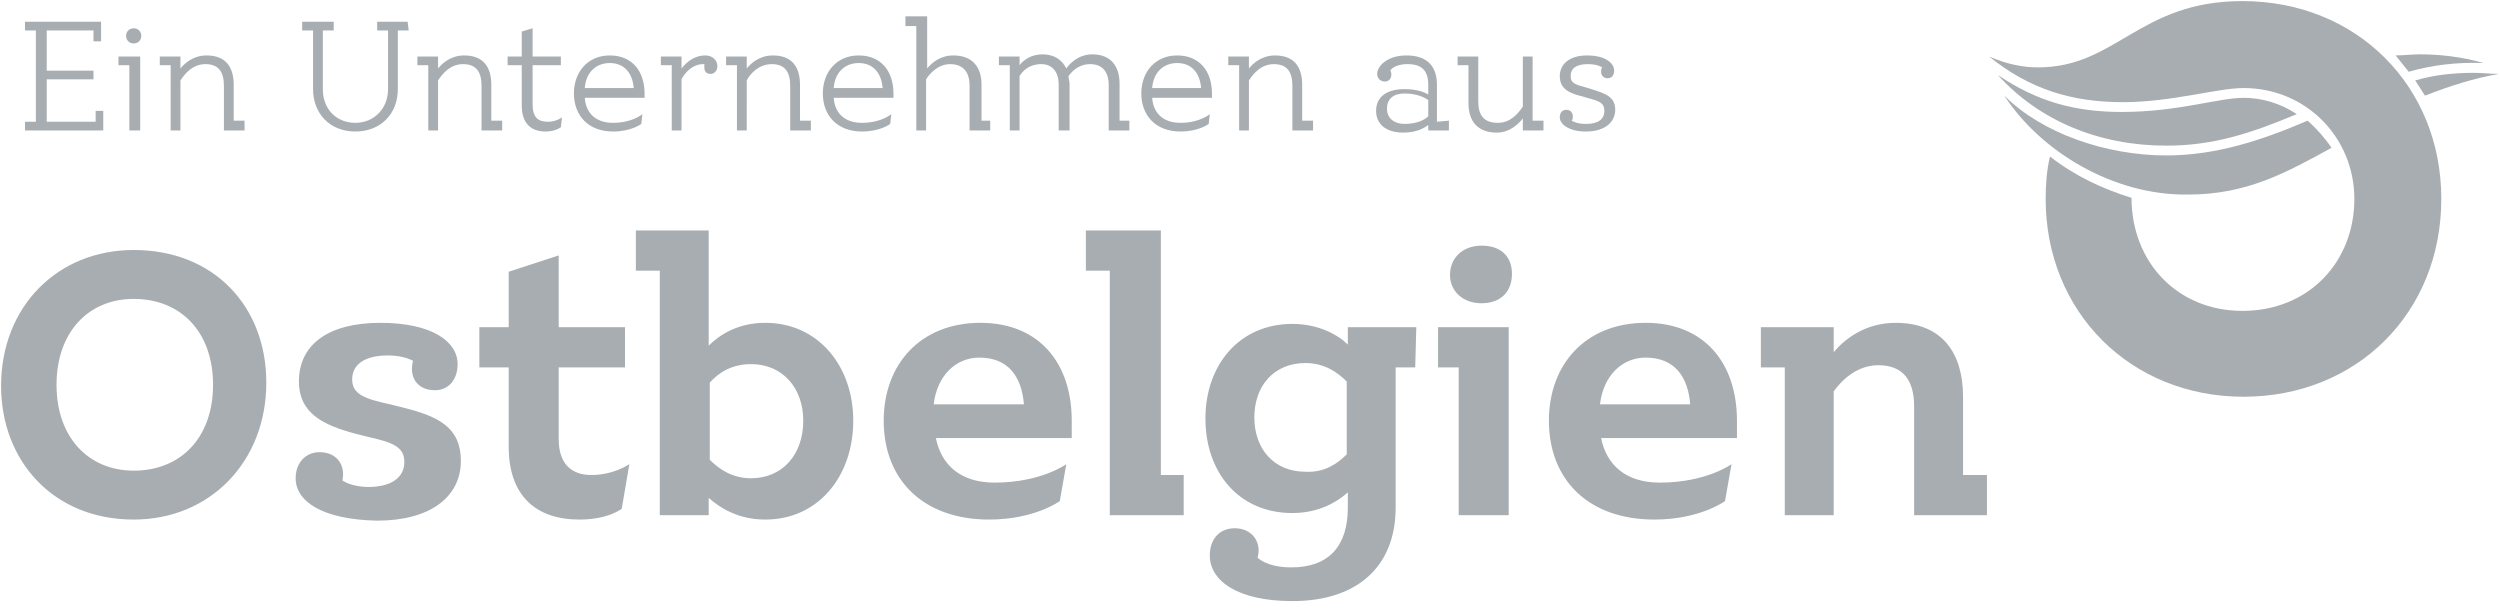
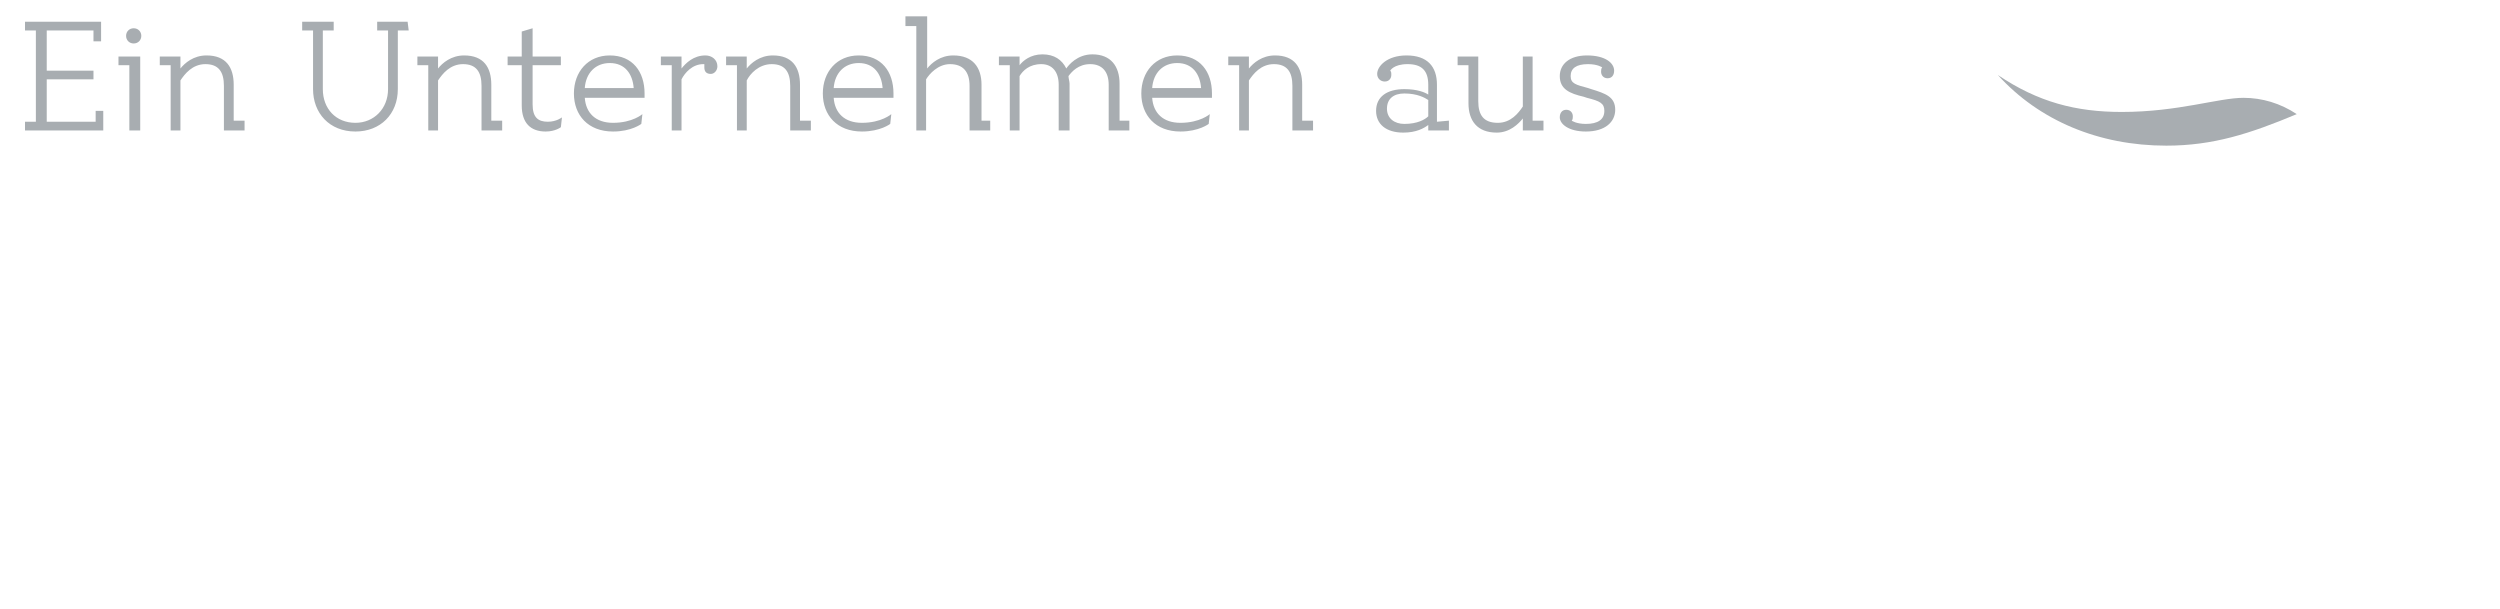
<svg xmlns="http://www.w3.org/2000/svg" version="1.1" id="Layer_1" x="0px" y="0px" viewBox="0 0 230 56" style="enable-background:new 0 0 230 56;" xml:space="preserve">
  <style type="text/css">
	.st0{fill:#A8ADB1;}
</style>
  <g>
    <path class="st0" d="M199.3,13.4c4.3,0,7.7-1.1,12-2.9c-1.5-1-3.2-1.5-4.9-1.5c-2.3,0-6,1.3-11.2,1.3c-4.2,0-7.7-0.9-11.4-3.4   C187.6,11.1,193.1,13.4,199.3,13.4" />
-     <path class="st0" d="M228.5,5.8c-2.1-0.6-4.1-0.8-5.9-0.8c-0.7,0-1.5,0.1-2.2,0.1c0.4,0.5,0.8,1,1.2,1.5C223.7,6,226,5.7,228.5,5.8   " />
-     <path class="st0" d="M184.4,8.8c3.5,3.5,9.4,5.5,14.9,5.5c4.6,0,8.8-1.4,13-3.2c0.8,0.7,1.6,1.6,2.2,2.5c-4.2,2.3-7.8,4.3-13.2,4.3   C194.4,18,187.7,13.9,184.4,8.8" />
-     <path class="st0" d="M223.1,8.8c-0.3-0.5-0.6-0.9-0.9-1.4c1.7-0.5,3.5-0.7,5.4-0.7c0.7,0,1.5,0.1,2.3,0.1   C227.6,7.2,225.4,7.9,223.1,8.8" />
-     <path class="st0" d="M155.5,37.2c-0.2-2.5-1.4-4.3-4.1-4.3c-2.2,0-3.9,1.7-4.2,4.3H155.5z M159.8,40.3h-12.5   c0.5,2.5,2.3,4.1,5.4,4.1c4.3,0,6.6-1.7,6.6-1.7l-0.6,3.4c0,0-2.3,1.7-6.5,1.7c-6,0-9.7-3.6-9.7-9.1c0-5.2,3.4-9,8.9-9   c5.4,0,8.4,3.7,8.4,9L159.8,40.3L159.8,40.3z M27.2,44c0-1.4,0.9-2.4,2.2-2.4c1.6,0,2.4,1.2,2.1,2.6c0,0,0.8,0.6,2.4,0.6   c2,0,3.3-0.8,3.3-2.3c0-1.4-1.1-1.8-3.3-2.3l-1.2-0.3c-3-0.8-5.2-1.9-5.2-4.8c0-3.4,2.7-5.4,7.5-5.4c4.7,0,7.1,1.7,7.1,3.8   c0,1.4-0.8,2.4-2.1,2.4c-1.6,0-2.4-1.2-2-2.7c0,0-0.8-0.5-2.3-0.5c-2.1,0-3.3,0.8-3.3,2.2s1.2,1.8,3.5,2.3l1.2,0.3   c3.2,0.8,5.3,1.8,5.3,4.9c0,3.3-2.8,5.5-7.7,5.5C29.6,47.8,27.2,46.1,27.2,44 M123.9,41.8v-6.7c-0.8-0.8-2-1.7-3.8-1.7   c-2.9,0-4.7,2.1-4.7,5s1.8,5,4.7,5C121.9,43.5,123.1,42.6,123.9,41.8 M130.2,33.8h-1.8v12.9c0,5.3-3.4,8.6-9.5,8.6   c-5.1,0-7.6-1.9-7.6-4.2c0-1.4,0.8-2.5,2.3-2.5c1.6,0,2.5,1.3,2.1,2.7c0,0,0.8,0.9,3.1,0.9c3.4,0,5.2-1.9,5.2-5.5v-1.4   c-1,0.9-2.7,1.9-5.1,1.9c-4.9,0-8-3.7-8-8.7c0-4.9,3.1-8.7,8-8.7c2.4,0,4.2,1,5.1,1.9v-1.6h6.3L130.2,33.8L130.2,33.8z M182.8,43.7   v3.7h-6.7v-10c0-2.4-1-3.8-3.3-3.8c-1.9,0-3.3,1.3-4.1,2.4v11.4h-4.5V33.8H162v-3.7h6.7v2.3c1-1.2,2.9-2.7,5.7-2.7   c4.3,0,6.2,2.8,6.2,6.8v7.2C180.6,43.7,182.8,43.7,182.8,43.7z M133.4,25.3c0-1.6,1.2-2.7,2.9-2.7c1.8,0,2.8,1,2.8,2.6   s-1,2.7-2.8,2.7C134.6,27.9,133.4,26.8,133.4,25.3 M138.8,47.4h-4.6V33.8h-1.9v-3.7h6.5V47.4L138.8,47.4z M108.9,43.7v3.7h-6.8   V24.9h-2.2v-3.7h6.9v22.5C106.8,43.7,108.9,43.7,108.9,43.7z M94.2,37.2c-0.2-2.5-1.4-4.3-4.1-4.3c-2.2,0-3.9,1.7-4.2,4.3H94.2z    M98.6,40.3H86.1c0.5,2.5,2.3,4.1,5.4,4.1c4.3,0,6.6-1.7,6.6-1.7l-0.6,3.4c0,0-2.3,1.7-6.5,1.7c-6,0-9.7-3.6-9.7-9.1   c0-5.2,3.4-9,8.9-9c5.4,0,8.4,3.7,8.4,9C98.6,38.7,98.6,40.3,98.6,40.3z M73.9,38.7c0-3-1.9-5.2-4.8-5.2c-1.8,0-3,0.8-3.8,1.7v7.1   c0.8,0.8,2,1.7,3.8,1.7C72,44,73.9,41.8,73.9,38.7 M78.5,38.7c0,5.1-3.2,9.1-8.1,9.1c-2.5,0-4.2-1.1-5.2-2v1.6h-4.5V24.9h-2.2v-3.7   h6.7v10.6c1-1,2.7-2.1,5.2-2.1C75.3,29.7,78.5,33.7,78.5,38.7 M57.9,42.7l-0.7,4.1c0,0-1.2,1-3.9,1c-4,0-6.5-2.2-6.5-6.7v-7.3h-2.7   v-3.7h2.7V25l4.6-1.5v6.6h6.1v3.7h-6.1v6.6c0,2.3,1.2,3.3,3,3.3C56.5,43.7,57.9,42.7,57.9,42.7 M19.6,35.4c0-4.9-3-7.9-7.3-7.9   c-4.2,0-7.1,3.1-7.1,7.9c0,4.9,3,7.9,7.1,7.9C16.6,43.3,19.6,40.3,19.6,35.4 M0.1,35.5C0.1,28.2,5.3,23,12.3,23   c7.4,0,12.2,5.2,12.2,12.2c0,7.3-5.2,12.6-12.2,12.6C4.9,47.8,0.1,42.4,0.1,35.5" />
-     <path class="st0" d="M224.6,18.3c0,10.5-7.8,18.2-18.2,18.2s-18.2-7.8-18.2-18.2c0-1.3,0.1-2.7,0.4-3.9c2.3,1.8,4.9,3,7.5,3.8   c0,5.9,4.2,10.4,10.2,10.4c6.1,0,10.3-4.5,10.3-10.3c0-5.6-4.4-10.2-10.2-10.2c-2.4,0-6.6,1.3-11.1,1.3c-4.7,0-8.6-1.2-12.3-4.2   c1.6,0.7,3.1,1,4.5,1c7.2,0,9.3-6.1,18.8-6.1C216.8,0.1,224.6,7.9,224.6,18.3" />
  </g>
  <g>
    <path class="st0" d="M9.5,10.1V12H2.3v-0.8h1V2.8h-1V2h7v1.8H8.6v-1H4.3v3.7h4.3v0.8H4.3v3.9h4.5v-1h0.7V10.1z M12.9,12h-1V6h-1   V5.2h2V12z M11.6,3.3c0-0.4,0.3-0.7,0.7-0.7S13,2.9,13,3.3S12.7,4,12.3,4C11.9,4,11.6,3.7,11.6,3.3 M22.5,11.1V12h-1.9V7.9   c0-1.3-0.5-2-1.7-2S17,6.8,16.6,7.4V12h-0.9V6h-1V5.2h1.9v1.1C17,5.8,17.8,5.1,19,5.1c1.8,0,2.5,1.1,2.5,2.7v3.3   C21.5,11.1,22.5,11.1,22.5,11.1z M37.6,2.8h-1v5.4c0,2.3-1.6,3.9-3.9,3.9c-2.4,0-3.9-1.7-3.9-3.9V2.8h-1V2h2.9v0.8h-1v5.4   c0,1.8,1.2,3.1,3,3.1c1.7,0,3-1.3,3-3.1V2.8h-1V2h2.8L37.6,2.8L37.6,2.8z M46.2,11.1V12h-1.9V7.9c0-1.3-0.5-2-1.7-2   s-1.9,0.9-2.3,1.5V12h-0.9V6h-1V5.2h1.9v1.1c0.4-0.5,1.2-1.2,2.4-1.2c1.8,0,2.5,1.1,2.5,2.7v3.3C45.2,11.1,46.2,11.1,46.2,11.1z    M51.7,10.8l-0.1,0.9c0,0-0.5,0.4-1.4,0.4c-1.4,0-2.2-0.8-2.2-2.4V6h-1.3V5.2H48V2.9l1-0.3v2.6h2.6V6H49v3.6c0,1.2,0.5,1.6,1.4,1.6   C51.2,11.2,51.7,10.8,51.7,10.8 M59.3,9h-5.5c0.1,1.4,1,2.3,2.6,2.3c1.8,0,2.7-0.8,2.7-0.8L59,11.4c0,0-0.9,0.7-2.6,0.7   c-2.3,0-3.6-1.5-3.6-3.5s1.3-3.5,3.3-3.5c2.1,0,3.2,1.5,3.2,3.5C59.3,8.7,59.3,9,59.3,9 M58.3,8.1c-0.1-1.3-0.8-2.3-2.2-2.3   c-1.3,0-2.2,0.9-2.3,2.3H58.3z M66,6.1c0,0.4-0.3,0.7-0.6,0.7c-0.4,0-0.6-0.2-0.6-0.6c0-0.1,0-0.2,0-0.3c0,0,0,0-0.1,0   c-1,0-1.7,0.8-2,1.4V12h-0.9V6h-1V5.2h1.9v1.1c0.4-0.5,1.1-1.2,2.2-1.2C65.5,5.1,66,5.5,66,6.1 M74.6,11.1V12h-1.9V7.9   c0-1.3-0.5-2-1.7-2s-2,0.9-2.3,1.5V12h-0.9V6h-1V5.2h1.9v1.1c0.4-0.5,1.2-1.2,2.4-1.2c1.8,0,2.5,1.1,2.5,2.7v3.3   C73.6,11.1,74.6,11.1,74.6,11.1z M82.2,9h-5.5c0.1,1.4,1,2.3,2.6,2.3c1.8,0,2.7-0.8,2.7-0.8l-0.1,0.9c0,0-0.9,0.7-2.6,0.7   c-2.3,0-3.6-1.5-3.6-3.5S77,5.1,79,5.1c2.1,0,3.2,1.5,3.2,3.5C82.2,8.7,82.2,9,82.2,9 M81.2,8.1c-0.1-1.3-0.8-2.3-2.2-2.3   c-1.3,0-2.2,0.9-2.3,2.3H81.2z M91.1,11.1V12h-1.9V7.9c0-1.3-0.6-2-1.8-2c-1.1,0-1.9,0.9-2.2,1.4V12h-0.9V2.4h-1V1.5h2v4.8   c0.4-0.5,1.2-1.2,2.4-1.2c1.8,0,2.6,1.1,2.6,2.7v3.3H91.1L91.1,11.1z M103.9,11.1V12H102V7.8c0-1.2-0.6-1.9-1.7-1.9s-1.7,0.7-2,1.1   c0,0.2,0.1,0.5,0.1,0.7V12h-1V7.8c0-1.2-0.6-1.9-1.6-1.9c-1.1,0-1.7,0.6-2,1.1v5h-0.9V6h-1V5.2h1.9V6c0.3-0.4,1-1,2.1-1   s1.8,0.5,2.2,1.3c0.2-0.3,1-1.3,2.4-1.3c1.7,0,2.5,1.1,2.5,2.7v3.4C102.9,11.1,103.9,11.1,103.9,11.1z M111.5,9H106   c0.1,1.4,1,2.3,2.6,2.3c1.8,0,2.7-0.8,2.7-0.8l-0.1,0.9c0,0-0.9,0.7-2.6,0.7c-2.3,0-3.6-1.5-3.6-3.5s1.3-3.5,3.3-3.5   c2.1,0,3.2,1.5,3.2,3.5C111.5,8.7,111.5,9,111.5,9 M110.5,8.1c-0.1-1.3-0.8-2.3-2.2-2.3c-1.3,0-2.2,0.9-2.3,2.3H110.5z M120.8,11.1   V12h-1.9V7.9c0-1.3-0.5-2-1.7-2s-1.9,0.9-2.3,1.5V12H114V6h-1V5.2h1.9v1.1c0.4-0.5,1.2-1.2,2.4-1.2c1.8,0,2.5,1.1,2.5,2.7v3.3   C119.9,11.1,120.8,11.1,120.8,11.1z M133.3,11.1V12h-1.9v-0.5c-0.4,0.3-1.1,0.7-2.3,0.7c-1.6,0-2.5-0.8-2.5-2c0-1.3,1-2,2.6-2   c1.2,0,1.9,0.3,2.2,0.5V7.8c0-1.3-0.6-1.9-1.9-1.9c-1.3,0-1.6,0.6-1.6,0.6c0.1,0.1,0.1,0.2,0.1,0.4c0,0.3-0.2,0.6-0.6,0.6   s-0.7-0.3-0.7-0.7c0-0.7,0.9-1.7,2.7-1.7c1.9,0,2.8,1,2.8,2.7v3.4L133.3,11.1L133.3,11.1z M131.4,10.7V9.2c-0.3-0.2-1-0.6-2.2-0.6   c-1,0-1.6,0.5-1.6,1.4s0.7,1.4,1.6,1.4C130.4,11.4,131.1,11,131.4,10.7 M142,11.1V12h-1.9v-1.1c-0.4,0.5-1.2,1.3-2.4,1.3   c-1.8,0-2.6-1.1-2.6-2.7V6h-1V5.2h1.9v4.1c0,1.3,0.5,2,1.8,2c1.2,0,1.9-0.9,2.3-1.5V5.2h0.9v5.9H142z M143.5,10.8   c0-0.4,0.2-0.7,0.6-0.7s0.6,0.3,0.6,0.6c0,0.1,0,0.3-0.1,0.4c0,0,0.4,0.3,1.3,0.3c1.1,0,1.7-0.4,1.7-1.2c0-0.7-0.4-0.9-1.6-1.2   l-0.3-0.1c-1.3-0.3-2.2-0.7-2.2-1.9c0-1.1,0.9-1.9,2.5-1.9c1.7,0,2.5,0.7,2.5,1.4c0,0.4-0.2,0.7-0.6,0.7s-0.6-0.3-0.6-0.6   c0-0.1,0-0.3,0.1-0.4c0,0-0.4-0.3-1.3-0.3c-1.1,0-1.6,0.4-1.6,1.1s0.5,0.8,1.6,1.1l0.3,0.1c1.3,0.4,2.2,0.7,2.2,1.9   c0,1.1-0.9,2-2.7,2C144.3,12.1,143.5,11.4,143.5,10.8" />
  </g>
</svg>